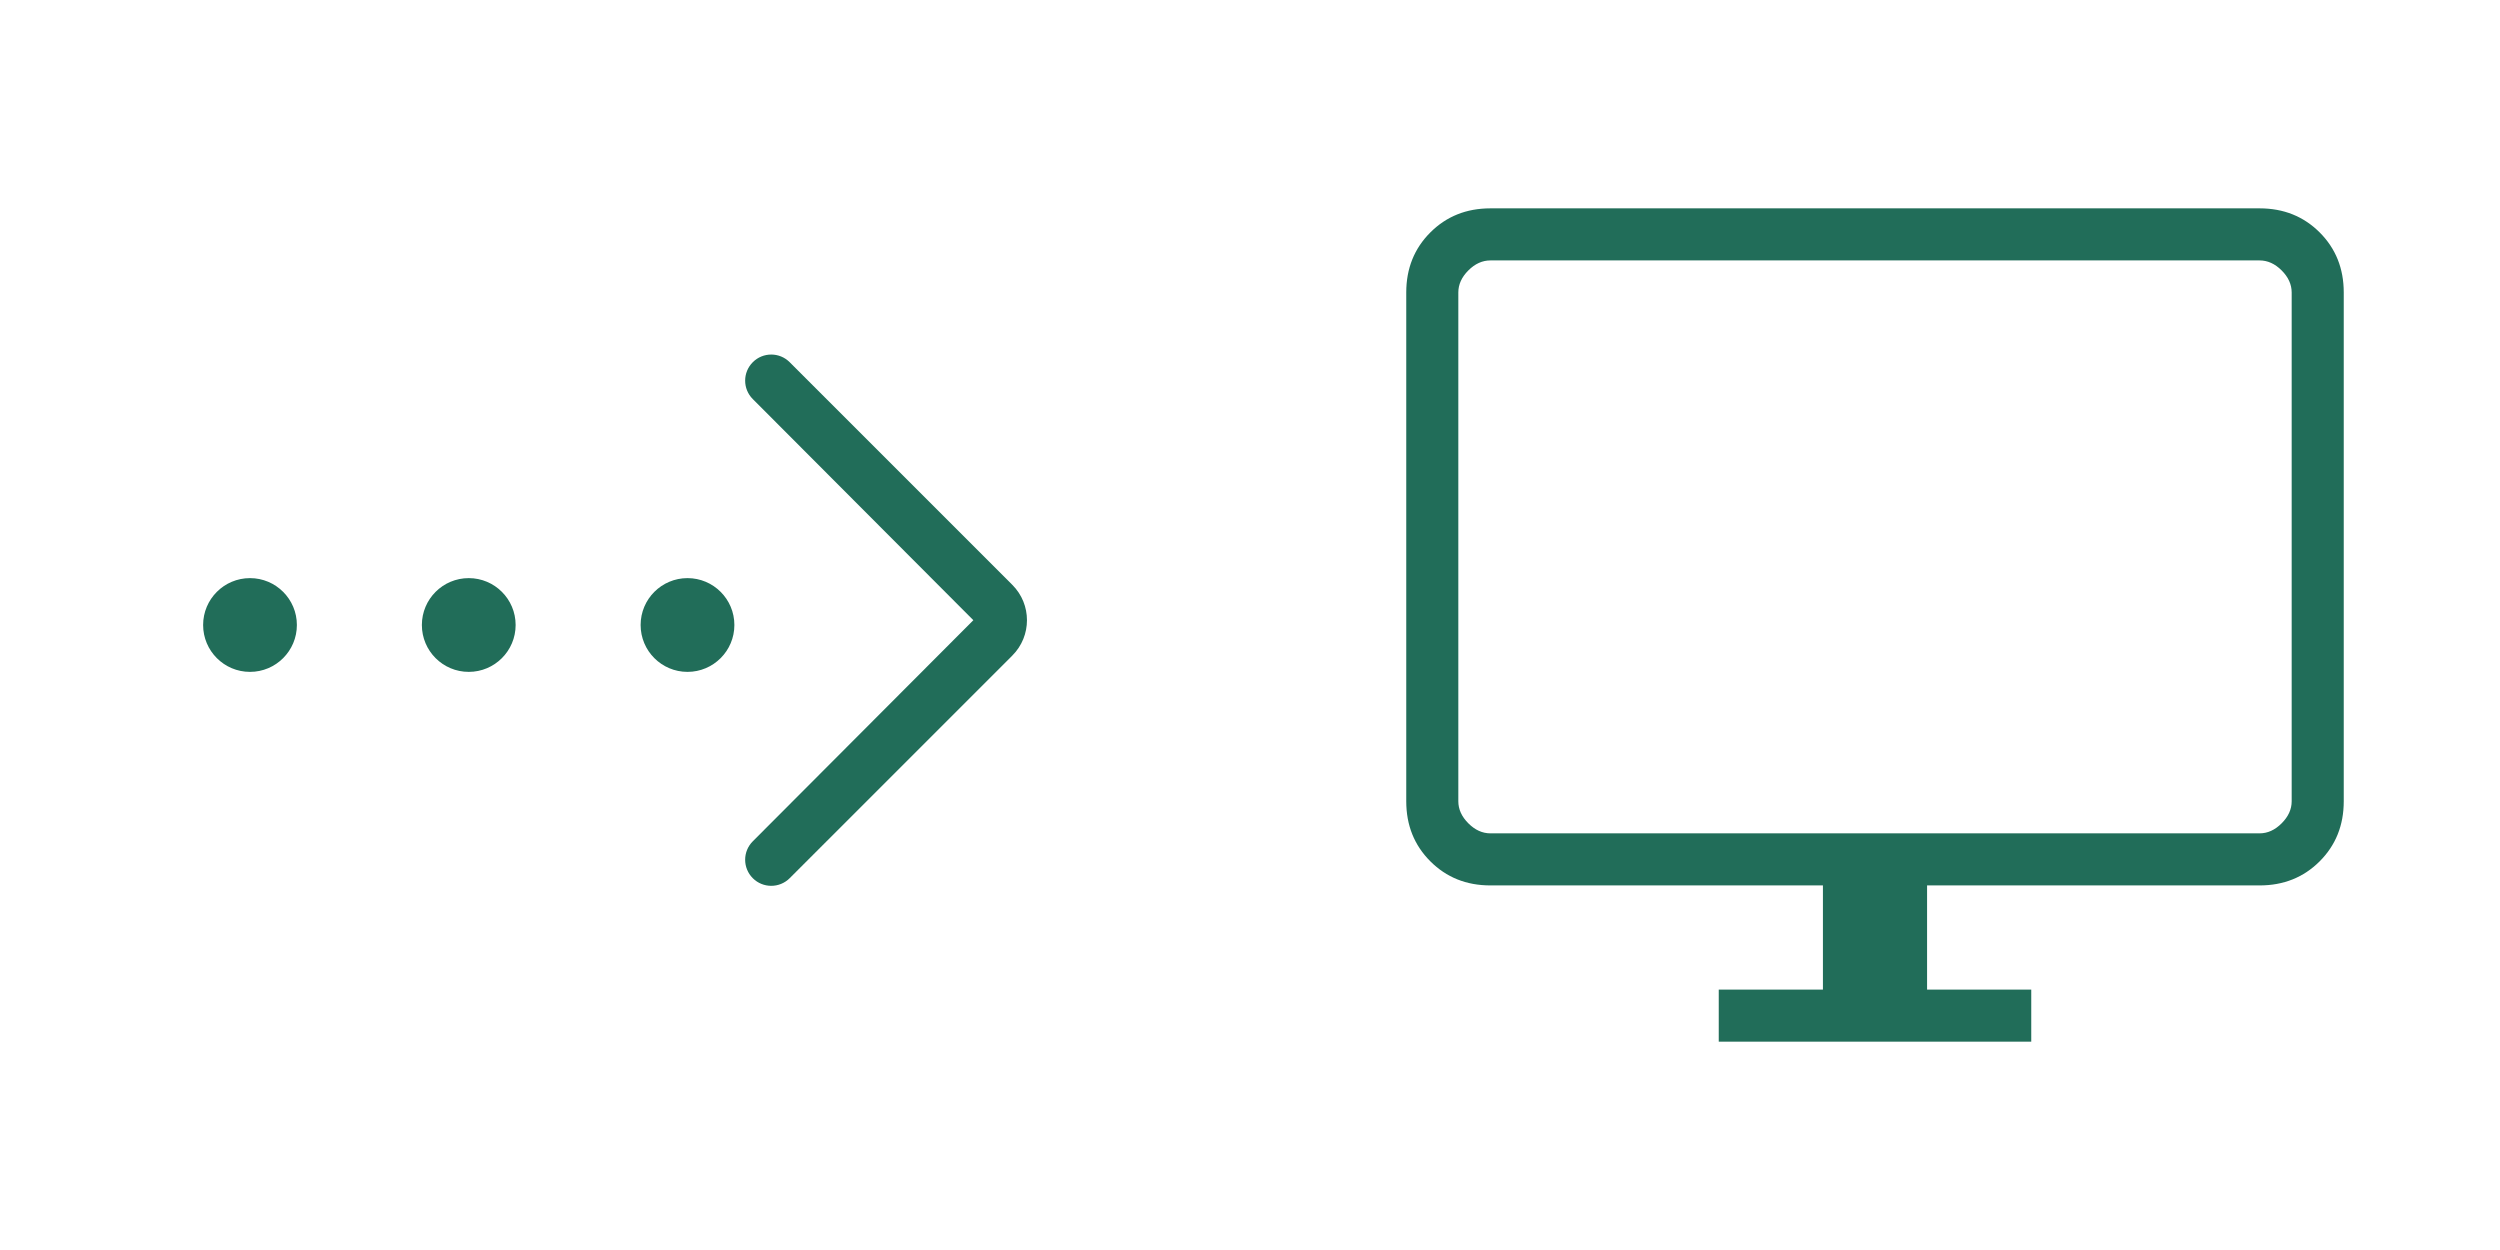
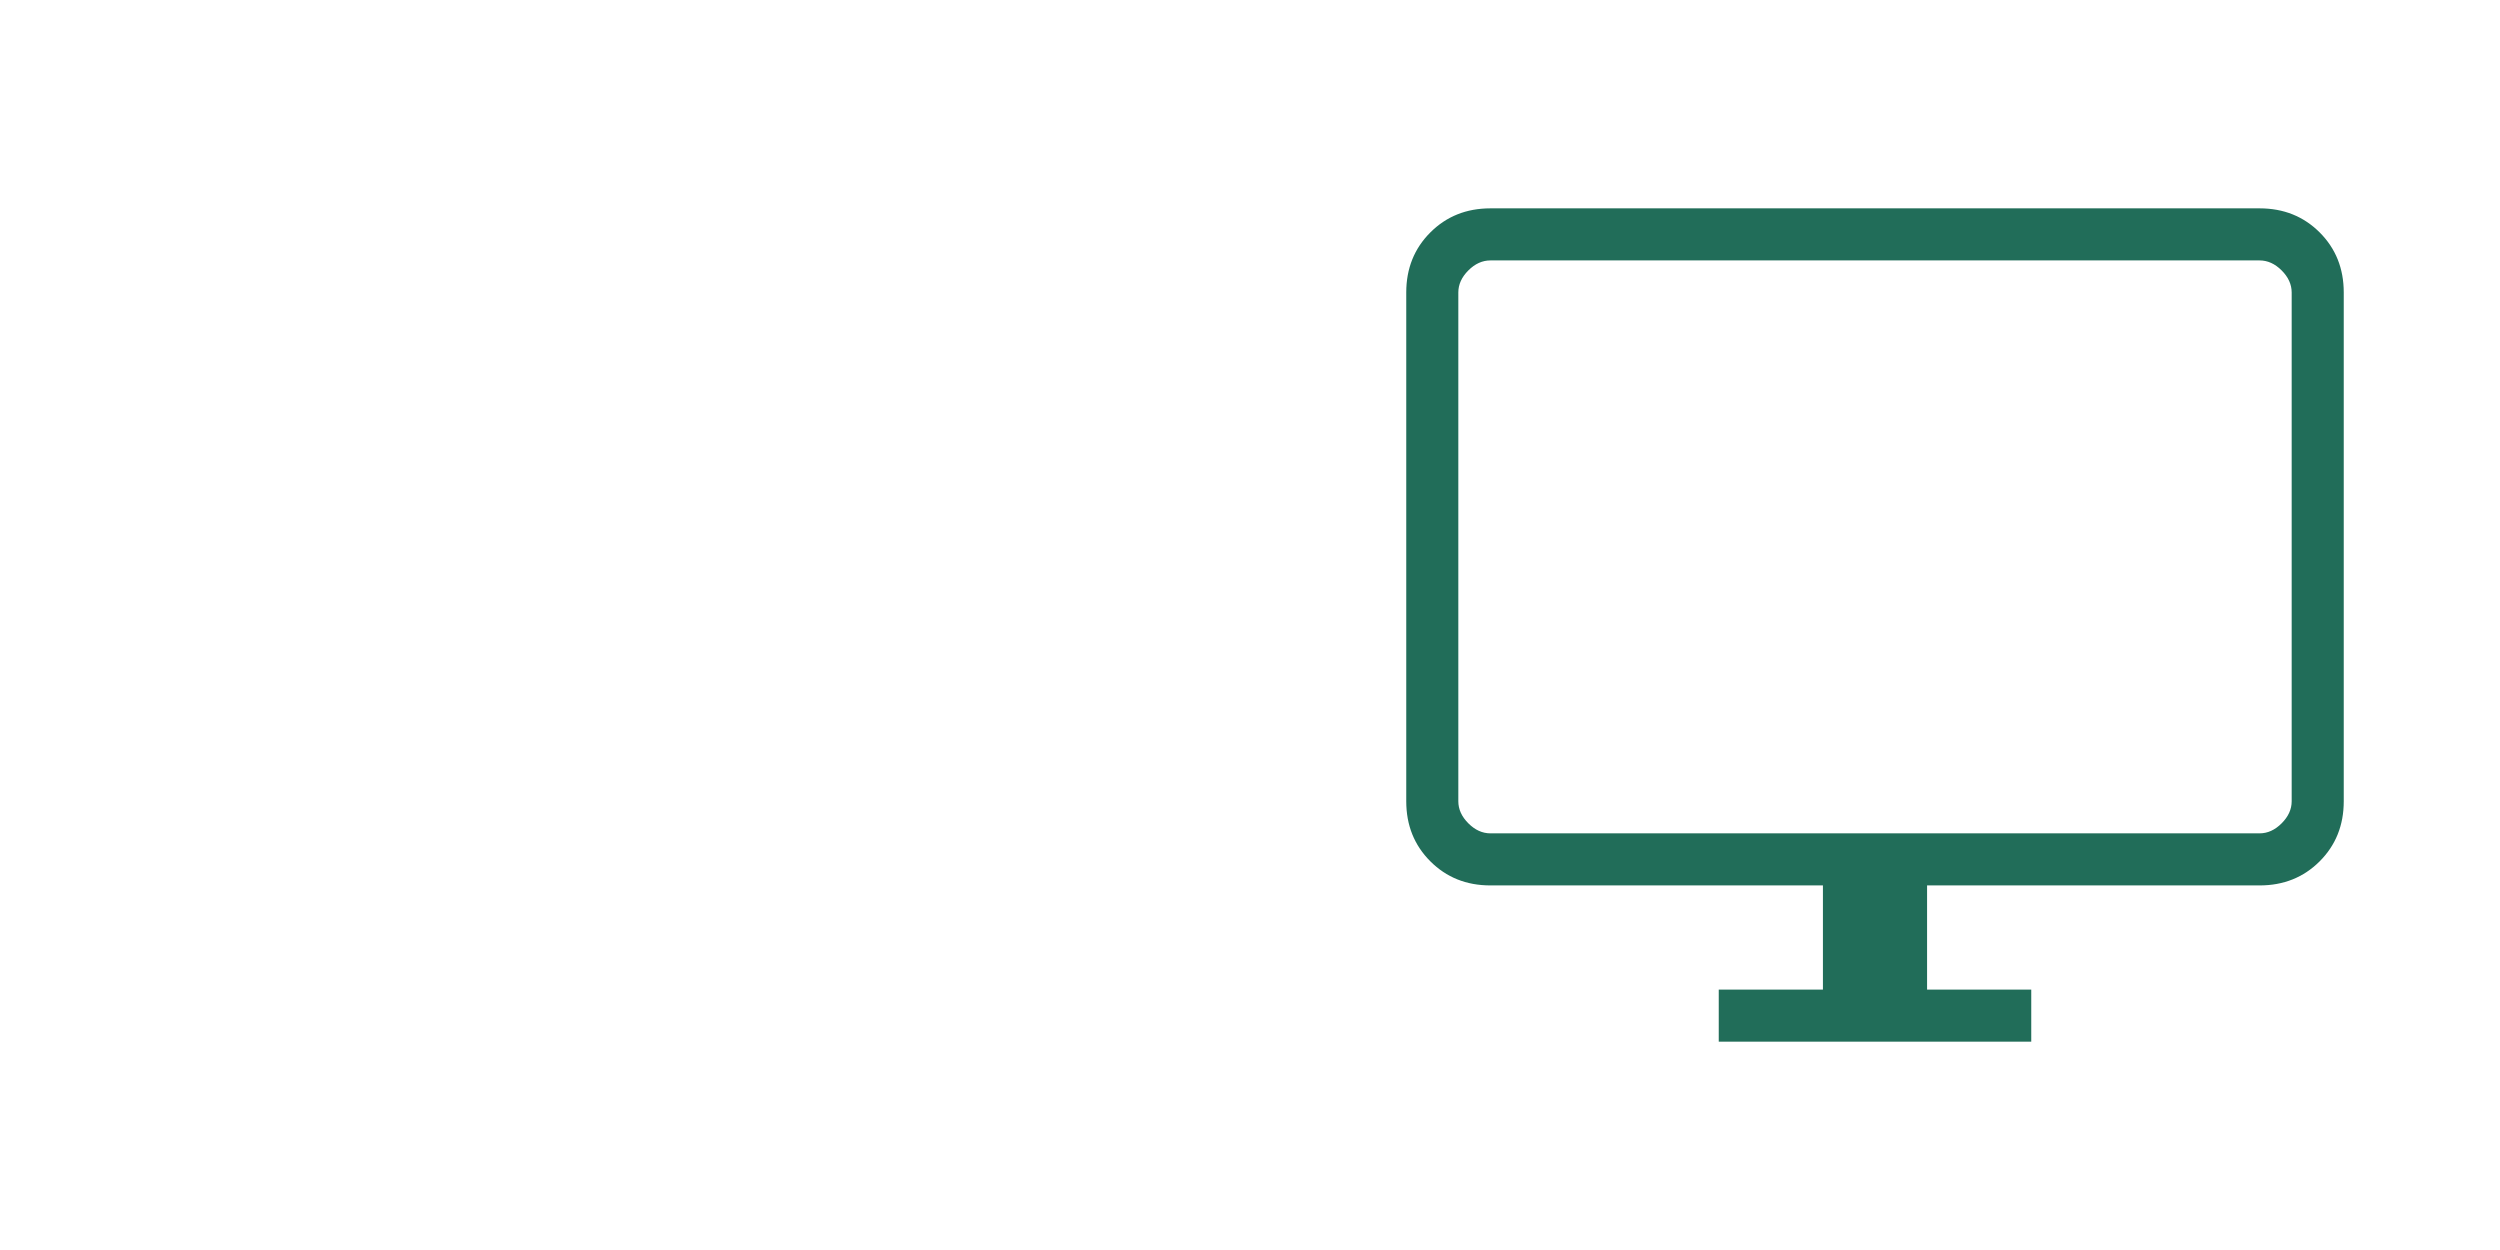
<svg xmlns="http://www.w3.org/2000/svg" width="100" height="50" viewBox="0 0 100 50" fill="none">
  <g clip-path="url(#clip0_4_2492)">
    <path d="M68.75 41.667V39.584H72.917V35.417H59.616C58.657 35.417 57.856 35.096 57.214 34.453C56.571 33.811 56.25 33.01 56.25 32.051V11.699C56.25 10.74 56.571 9.939 57.214 9.297C57.856 8.655 58.657 8.334 59.616 8.334H90.384C91.343 8.334 92.144 8.655 92.787 9.297C93.429 9.939 93.75 10.74 93.75 11.699V32.051C93.75 33.01 93.429 33.811 92.787 34.453C92.144 35.096 91.343 35.417 90.384 35.417H77.083V39.584H81.25V41.667H68.75ZM59.616 33.334H90.384C90.705 33.334 90.999 33.2 91.266 32.933C91.533 32.666 91.667 32.372 91.667 32.051V11.699C91.667 11.378 91.533 11.084 91.266 10.817C90.999 10.55 90.705 10.417 90.384 10.417H59.616C59.295 10.417 59.001 10.55 58.734 10.817C58.467 11.084 58.333 11.378 58.333 11.699V32.051C58.333 32.372 58.467 32.666 58.734 32.933C59.001 33.2 59.295 33.334 59.616 33.334Z" fill="#216D59" />
  </g>
  <g clip-path="url(#clip1_4_2492)">
-     <path d="M31.587 35.128C31.18 35.535 30.519 35.535 30.112 35.128C29.705 34.721 29.704 34.061 30.111 33.653L38.934 24.808L30.111 15.962C29.704 15.555 29.705 14.895 30.112 14.488C30.519 14.08 31.18 14.08 31.587 14.488L40.493 23.394C41.274 24.175 41.274 25.441 40.493 26.222L31.587 35.128Z" fill="#216D59" />
    <circle cx="10" cy="25" r="1.875" fill="#216D59" />
-     <circle cx="27.5" cy="25" r="1.875" fill="#216D59" />
    <circle cx="18.75" cy="25" r="1.875" fill="#216D59" />
  </g>
  <defs>
    <clipPath id="clip0_4_2492">
      <rect width="50" height="50" fill="white" transform="translate(50)" />
    </clipPath>
    <clipPath id="clip1_4_2492">
-       <rect width="50" height="50" fill="white" />
-     </clipPath>
+       </clipPath>
  </defs>
</svg>